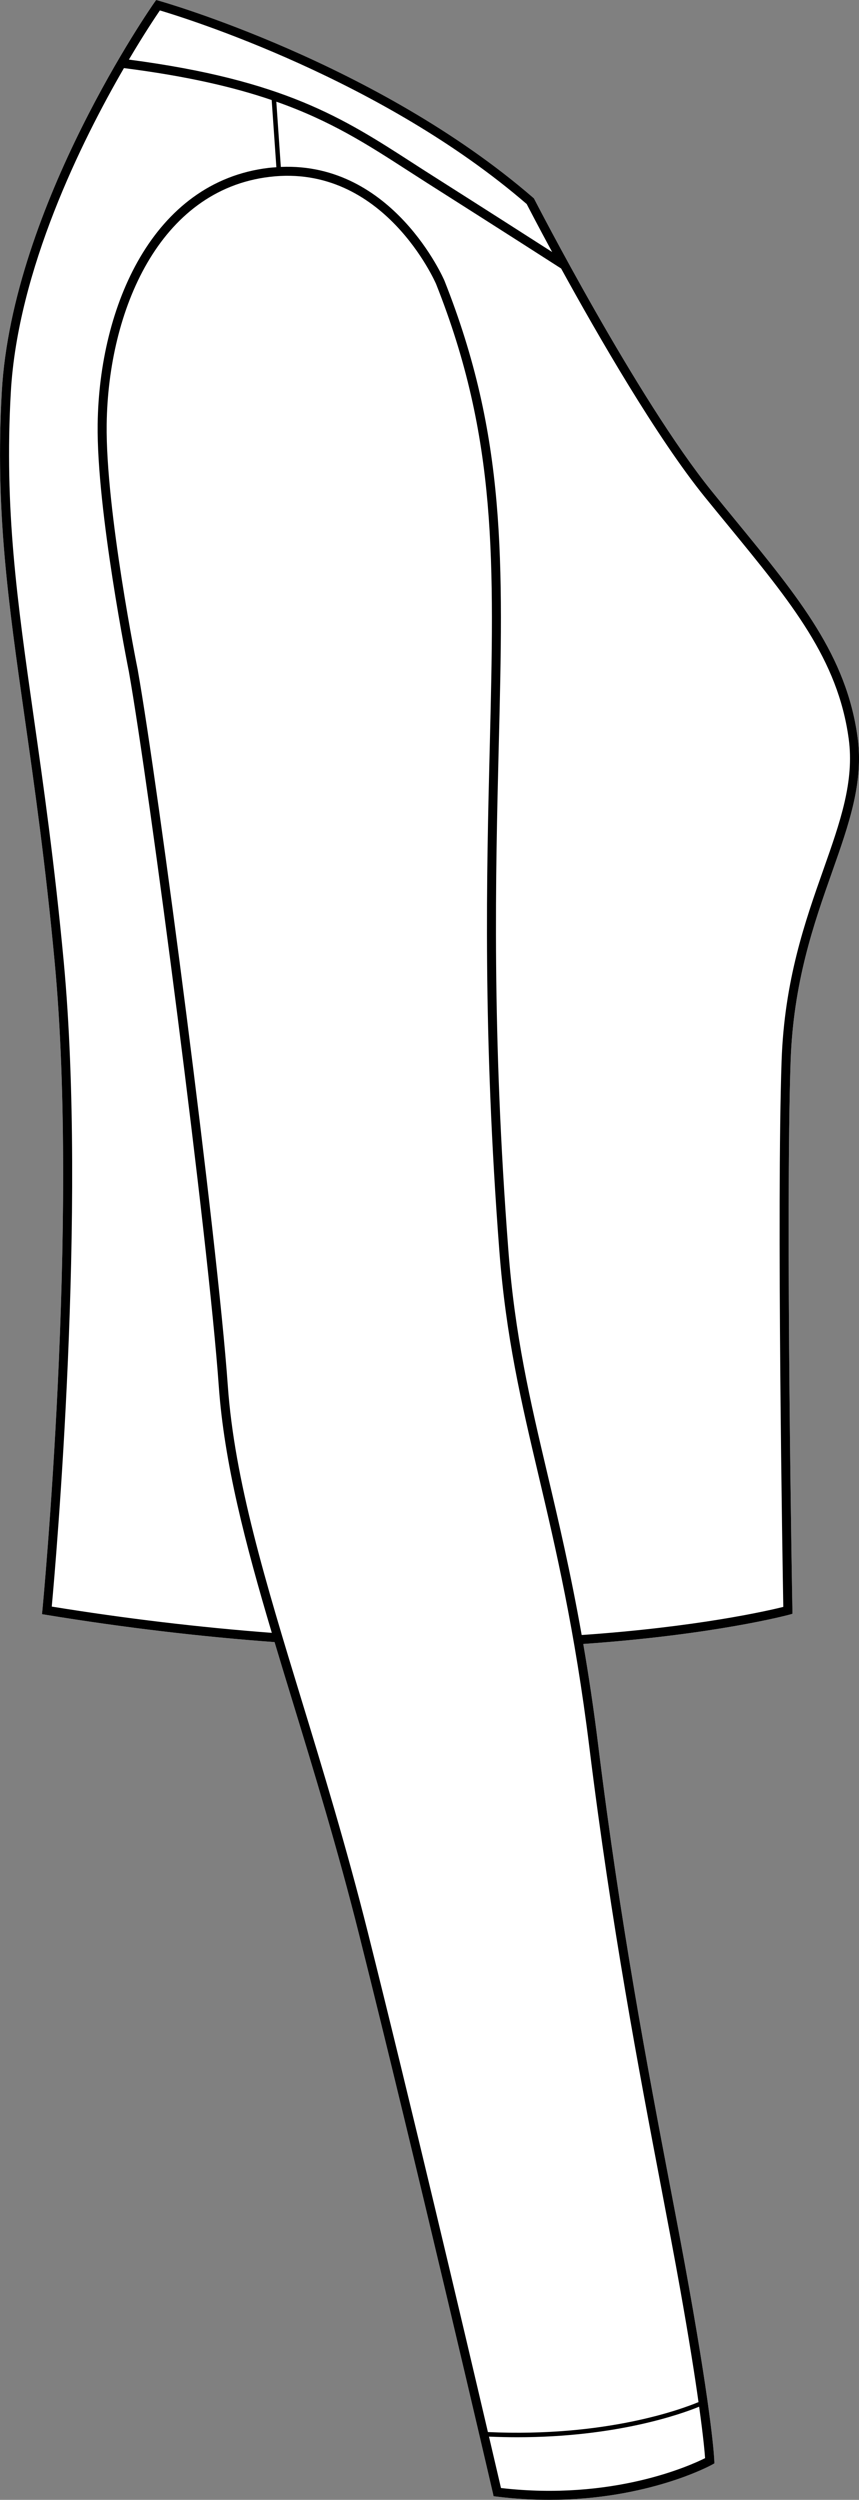
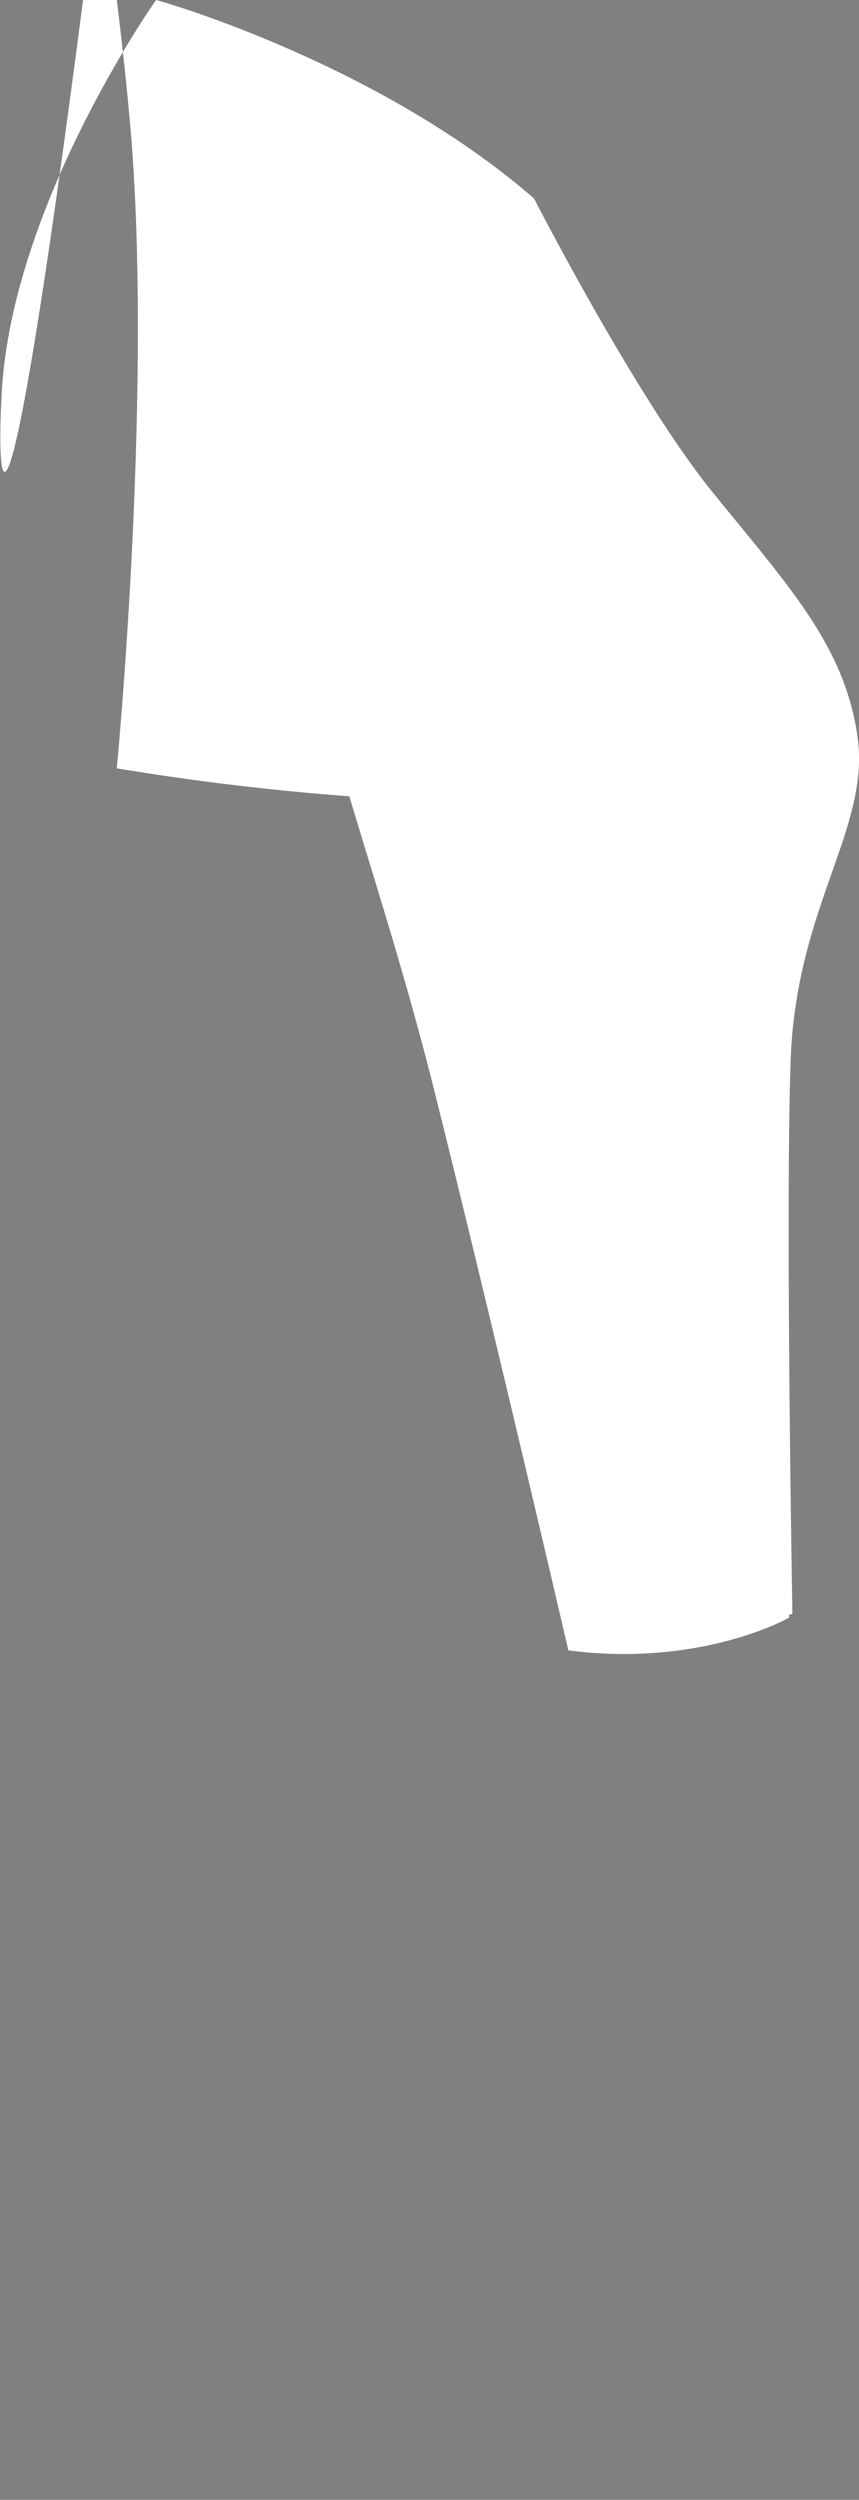
<svg xmlns="http://www.w3.org/2000/svg" id="Layer_2" data-name="Layer 2" viewBox="0 0 190.53 553.95">
  <rect x="0" y="0" width="190.53" height="553.95" fill="#808080" stroke="none" />
  <defs>
    <style>
      .cls-1 {
        fill: #fff;
      }
    </style>
  </defs>
  <g id="_895_copy" data-name="895 copy">
    <g>
-       <path class="cls-1" d="M175.36,235.18c-1.17,34.01,.37,120.78,.39,121.65v.78s-.74,.21-.74,.21c-.16,.04-16.47,4.43-45.64,6.47,1.18,6.84,2.31,14.3,3.33,22.56,4.93,39.82,11,71.7,15.88,97.32,1.55,8.1,3.01,15.75,4.26,22.78,5.16,28.9,5.58,37.93,5.59,38.3l.03,.62-.54,.3c-.16,.09-14.15,7.78-36.1,7.78-3.67,0-7.56-.21-11.64-.72l-.7-.08-.15-.68c-.17-.73-17.05-73.46-29.68-123.77-4.75-18.93-10.04-36.24-14.71-51.51-1.39-4.54-2.74-8.97-4.04-13.31-16.58-1.22-33.62-3.25-50.66-6.04l-.93-.15,.1-.94c.08-.84,8.14-85.5,2.73-143.42-2.03-21.77-4.49-39.08-6.67-54.35C1.81,133.27-1.08,112.96,.4,86.79,2.74,45.5,33.92,1.02,34.23,.57l.41-.57,.68,.19c.48,.13,48.35,13.7,82.95,43.63l.15,.13,.09,.17c.23,.44,22.84,44.37,39.41,64.79,1.77,2.18,3.49,4.29,5.16,6.32,14.31,17.44,24.65,30.04,27.14,48.17,1.36,9.94-1.9,19.18-5.68,29.89-4.02,11.4-8.58,24.33-9.18,41.89Z" />
-       <path d="M184.54,193.29c3.78-10.71,7.04-19.95,5.68-29.89-2.49-18.13-12.83-30.73-27.14-48.17-1.67-2.03-3.39-4.14-5.16-6.32-16.57-20.42-39.18-64.35-39.41-64.79l-.09-.17-.15-.13C83.67,13.89,35.8,.32,35.32,.19l-.68-.19-.41,.57C33.92,1.02,2.74,45.5,.4,86.79c-1.48,26.17,1.41,46.48,5.07,72.19,2.18,15.27,4.64,32.58,6.67,54.35,5.41,57.92-2.65,142.58-2.73,143.42l-.1,.94,.93,.15c17.04,2.79,34.08,4.82,50.66,6.04,1.3,4.34,2.65,8.77,4.04,13.31,4.67,15.27,9.96,32.58,14.71,51.51,12.63,50.31,29.51,123.04,29.68,123.77l.15,.68,.7,.08c4.08,.51,7.97,.72,11.64,.72,21.95,0,35.94-7.69,36.1-7.78l.54-.3-.03-.62c0-.37-.43-9.4-5.59-38.3-1.25-7.03-2.71-14.68-4.26-22.78-4.88-25.62-10.95-57.5-15.88-97.32-1.02-8.26-2.15-15.72-3.33-22.56,29.17-2.04,45.48-6.43,45.64-6.47l.75-.21v-.78c-.03-.87-1.57-87.64-.4-121.65,.6-17.56,5.16-30.49,9.18-41.89ZM35.46,2.31c5.95,1.77,49.36,15.29,81.36,42.9,.45,.87,2.53,4.88,5.65,10.64-4.8-3.08-14.53-9.3-26.66-17-1.5-.95-2.96-1.89-4.4-2.82-15.22-9.82-28.41-18.31-62.82-22.82,3.32-5.62,5.91-9.49,6.87-10.9ZM11.48,356.01c.87-9.44,7.77-88.04,2.66-142.86-2.04-21.82-4.51-39.16-6.69-54.45C3.81,133.1,.93,112.88,2.4,86.91,3.93,59.83,18.09,31.3,27.49,15.09c13.88,1.77,24.3,4.19,32.77,7.08l1.04,14.89c-.57,.04-1.13,.07-1.71,.14-25.73,3.06-37.59,30.73-37.93,56.81-.25,19.07,6.78,54.07,6.93,54.85,4.56,25.75,17.62,125.56,19.94,158.36,1.21,16.95,5.86,34.79,11.76,54.61-15.99-1.21-32.39-3.16-48.81-5.82Zm144.91,188.7c-3.24,1.62-20.48,9.49-45.27,6.62-.36-1.53-1.3-5.55-2.66-11.39,2.15,.09,4.24,.14,6.26,.14,22.05,0,36.42-5.16,40.35-6.77,.92,6.6,1.23,10.08,1.32,11.4Zm-25.68-157.61c4.94,39.88,11.02,71.79,15.91,97.44,1.54,8.09,3,15.74,4.25,22.76,1.96,10.99,3.24,19.13,4.06,24.99-3.77,1.57-20.6,7.83-46.71,6.64-5.46-23.35-17.23-73.25-26.63-110.72-4.77-18.98-10.06-36.31-14.74-51.61-7.96-26.04-14.83-48.53-16.32-69.52-2.33-32.85-15.4-132.82-19.97-158.58v-.03c-.08-.35-7.15-35.46-6.9-54.44,.33-25.2,11.64-51.93,36.16-54.84,25.28-3.01,36.81,23.52,36.91,23.76,13.59,34.2,12.91,61.37,11.9,102.5-.7,28.26-1.57,63.44,2.12,111.65,1.47,19.18,4.84,33.47,8.74,50.01,3.75,15.93,8,33.98,11.22,59.99Zm43.03-31.02c-3.5,.87-19.14,4.46-44.72,6.23-2.46-13.88-5.13-25.23-7.59-35.66-3.88-16.46-7.23-30.67-8.68-49.71-3.69-48.11-2.82-83.23-2.13-111.44,1.03-41.38,1.7-68.71-12.04-103.3-.11-.28-11.4-26.29-36.29-25.21l-1-14.46c12.08,4.25,20.21,9.49,29.03,15.18,1.45,.93,2.91,1.87,4.41,2.83,16.18,10.27,28.09,17.9,29.73,18.96,8.15,14.83,21.25,37.54,31.9,50.67,1.78,2.19,3.5,4.29,5.18,6.33,14.1,17.18,24.29,29.6,26.7,47.18,1.3,9.45-1.89,18.48-5.58,28.94-4.08,11.54-8.69,24.62-9.3,42.5-1.11,32.32,.22,112.13,.38,120.96Z" />
+       <path class="cls-1" d="M175.36,235.18c-1.17,34.01,.37,120.78,.39,121.65v.78s-.74,.21-.74,.21l.03,.62-.54,.3c-.16,.09-14.15,7.78-36.1,7.78-3.67,0-7.56-.21-11.64-.72l-.7-.08-.15-.68c-.17-.73-17.05-73.46-29.68-123.77-4.75-18.93-10.04-36.24-14.71-51.51-1.39-4.54-2.74-8.97-4.04-13.31-16.58-1.22-33.62-3.25-50.66-6.04l-.93-.15,.1-.94c.08-.84,8.14-85.5,2.73-143.42-2.03-21.77-4.49-39.08-6.67-54.35C1.81,133.27-1.08,112.96,.4,86.79,2.74,45.5,33.92,1.02,34.23,.57l.41-.57,.68,.19c.48,.13,48.35,13.7,82.95,43.63l.15,.13,.09,.17c.23,.44,22.84,44.37,39.41,64.79,1.77,2.18,3.49,4.29,5.16,6.32,14.31,17.44,24.65,30.04,27.14,48.17,1.36,9.94-1.9,19.18-5.68,29.89-4.02,11.4-8.58,24.33-9.18,41.89Z" />
    </g>
  </g>
</svg>